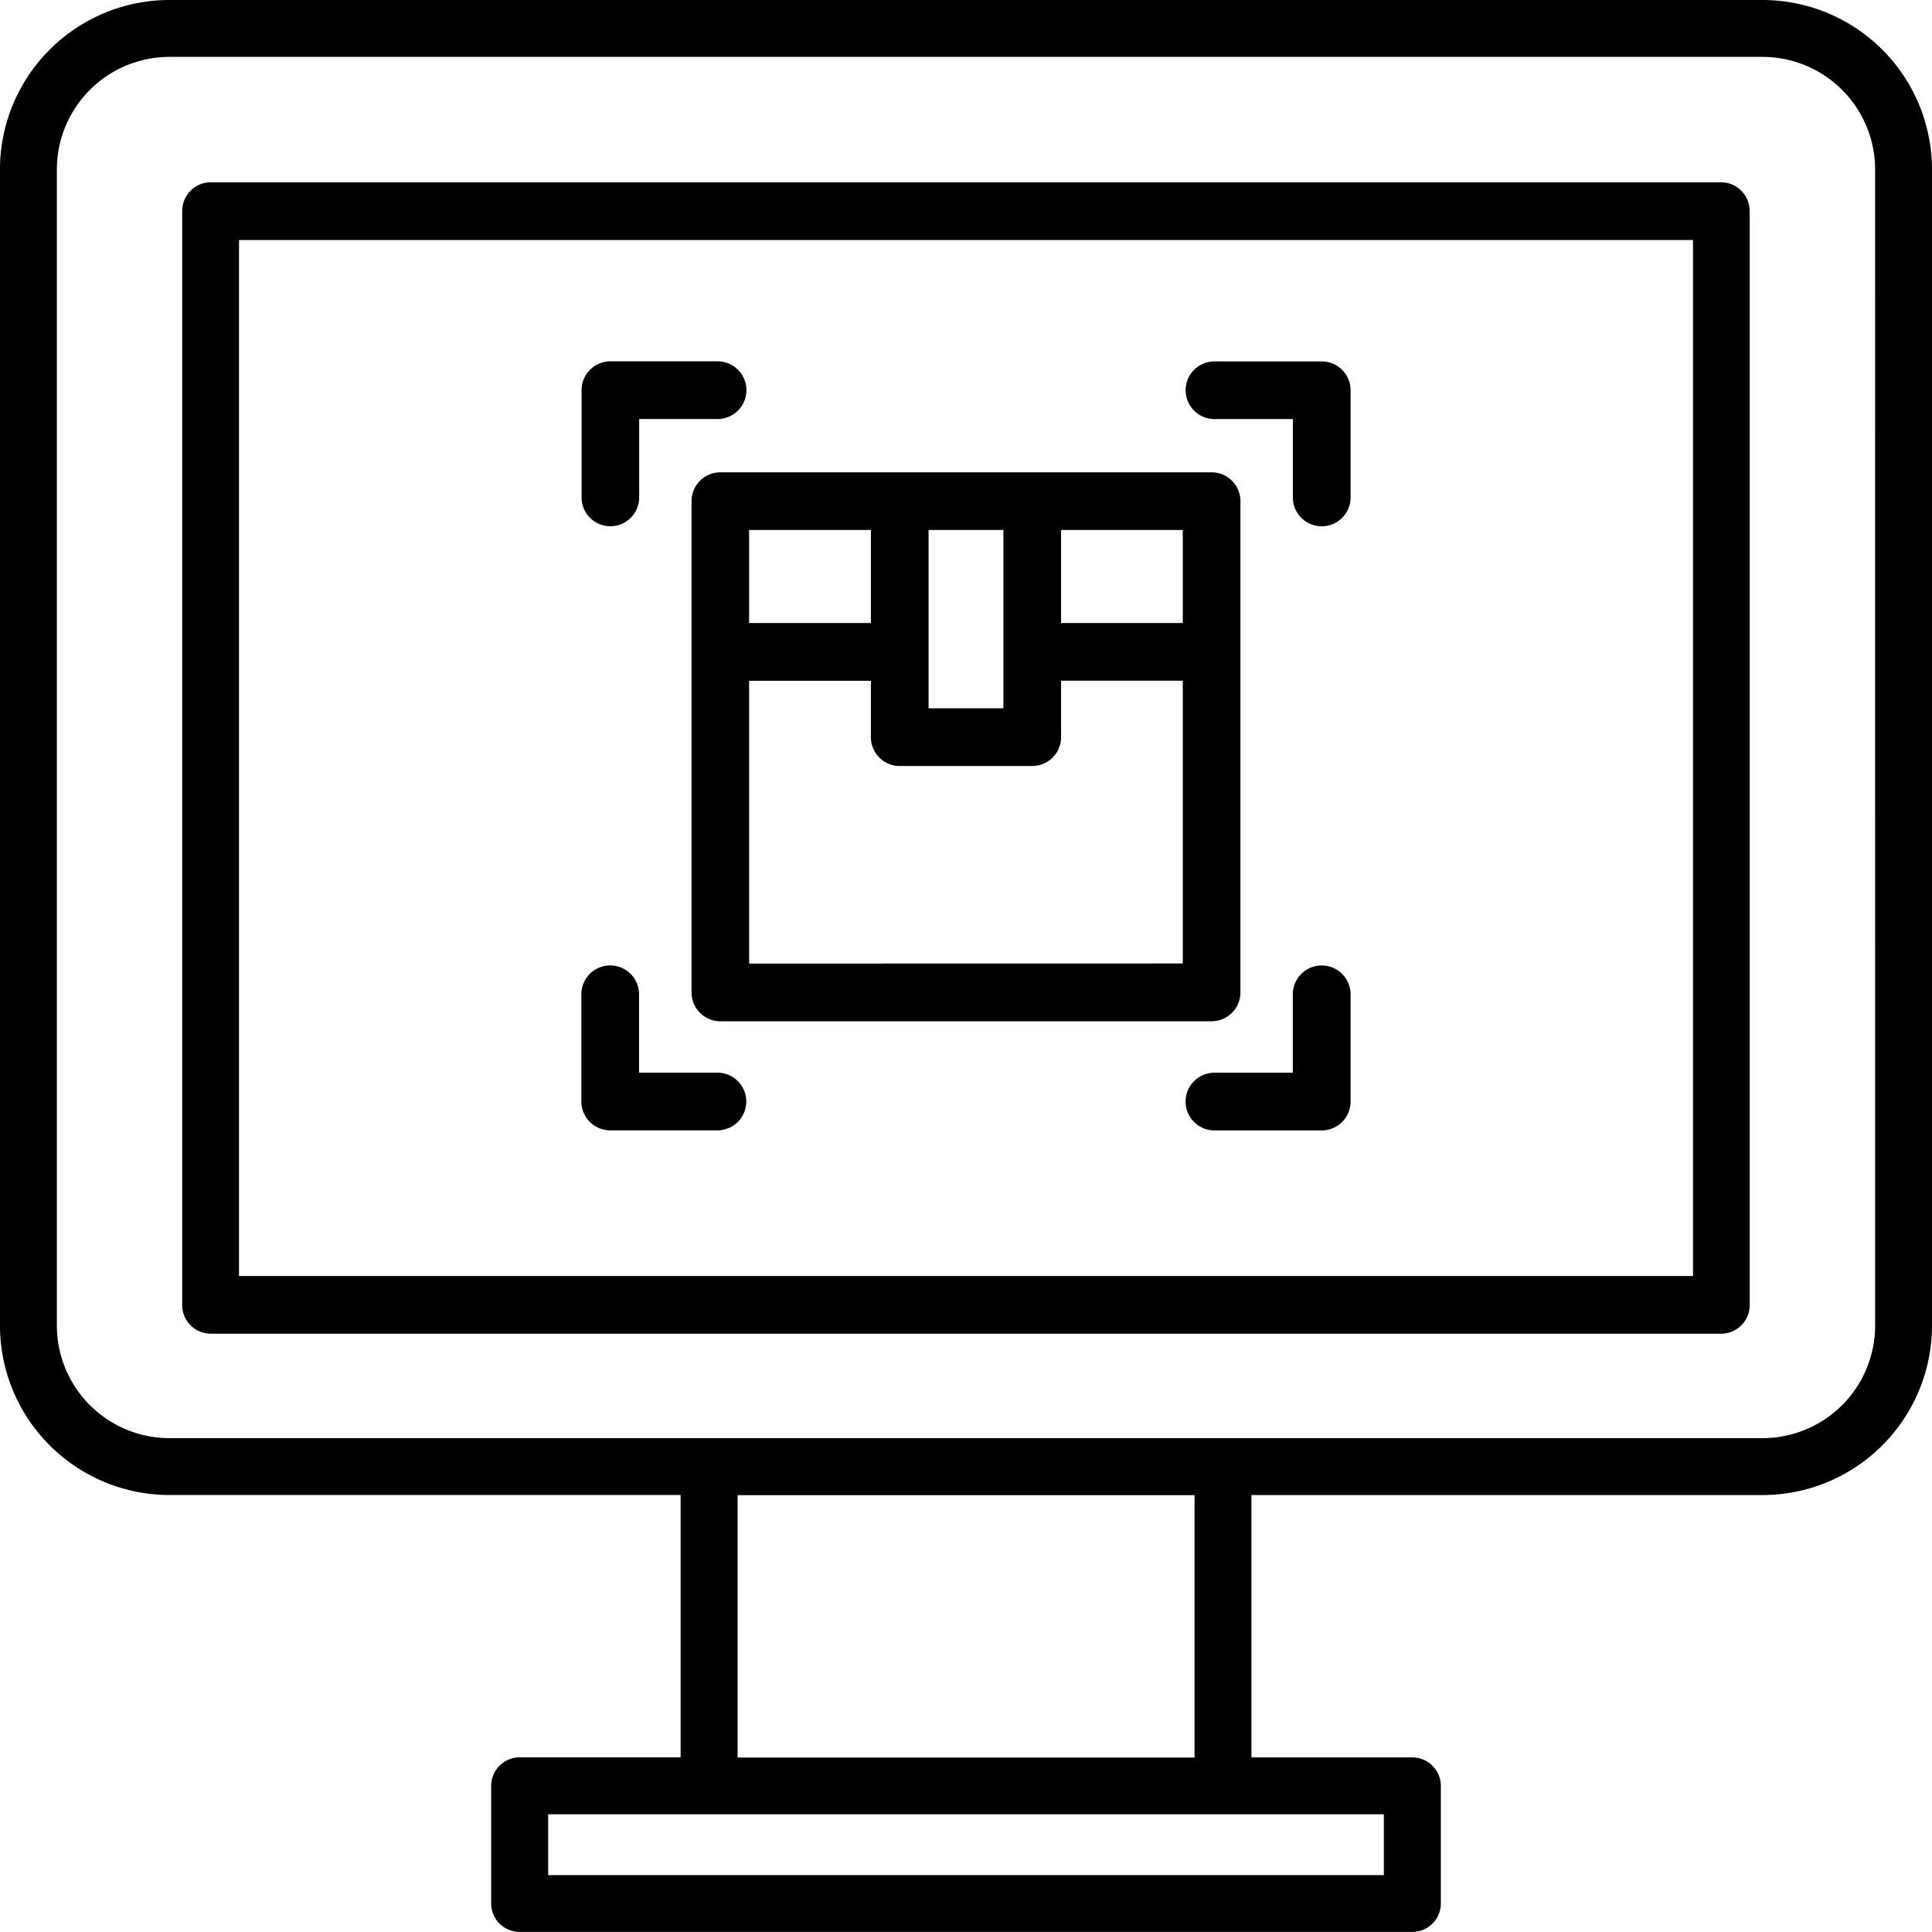
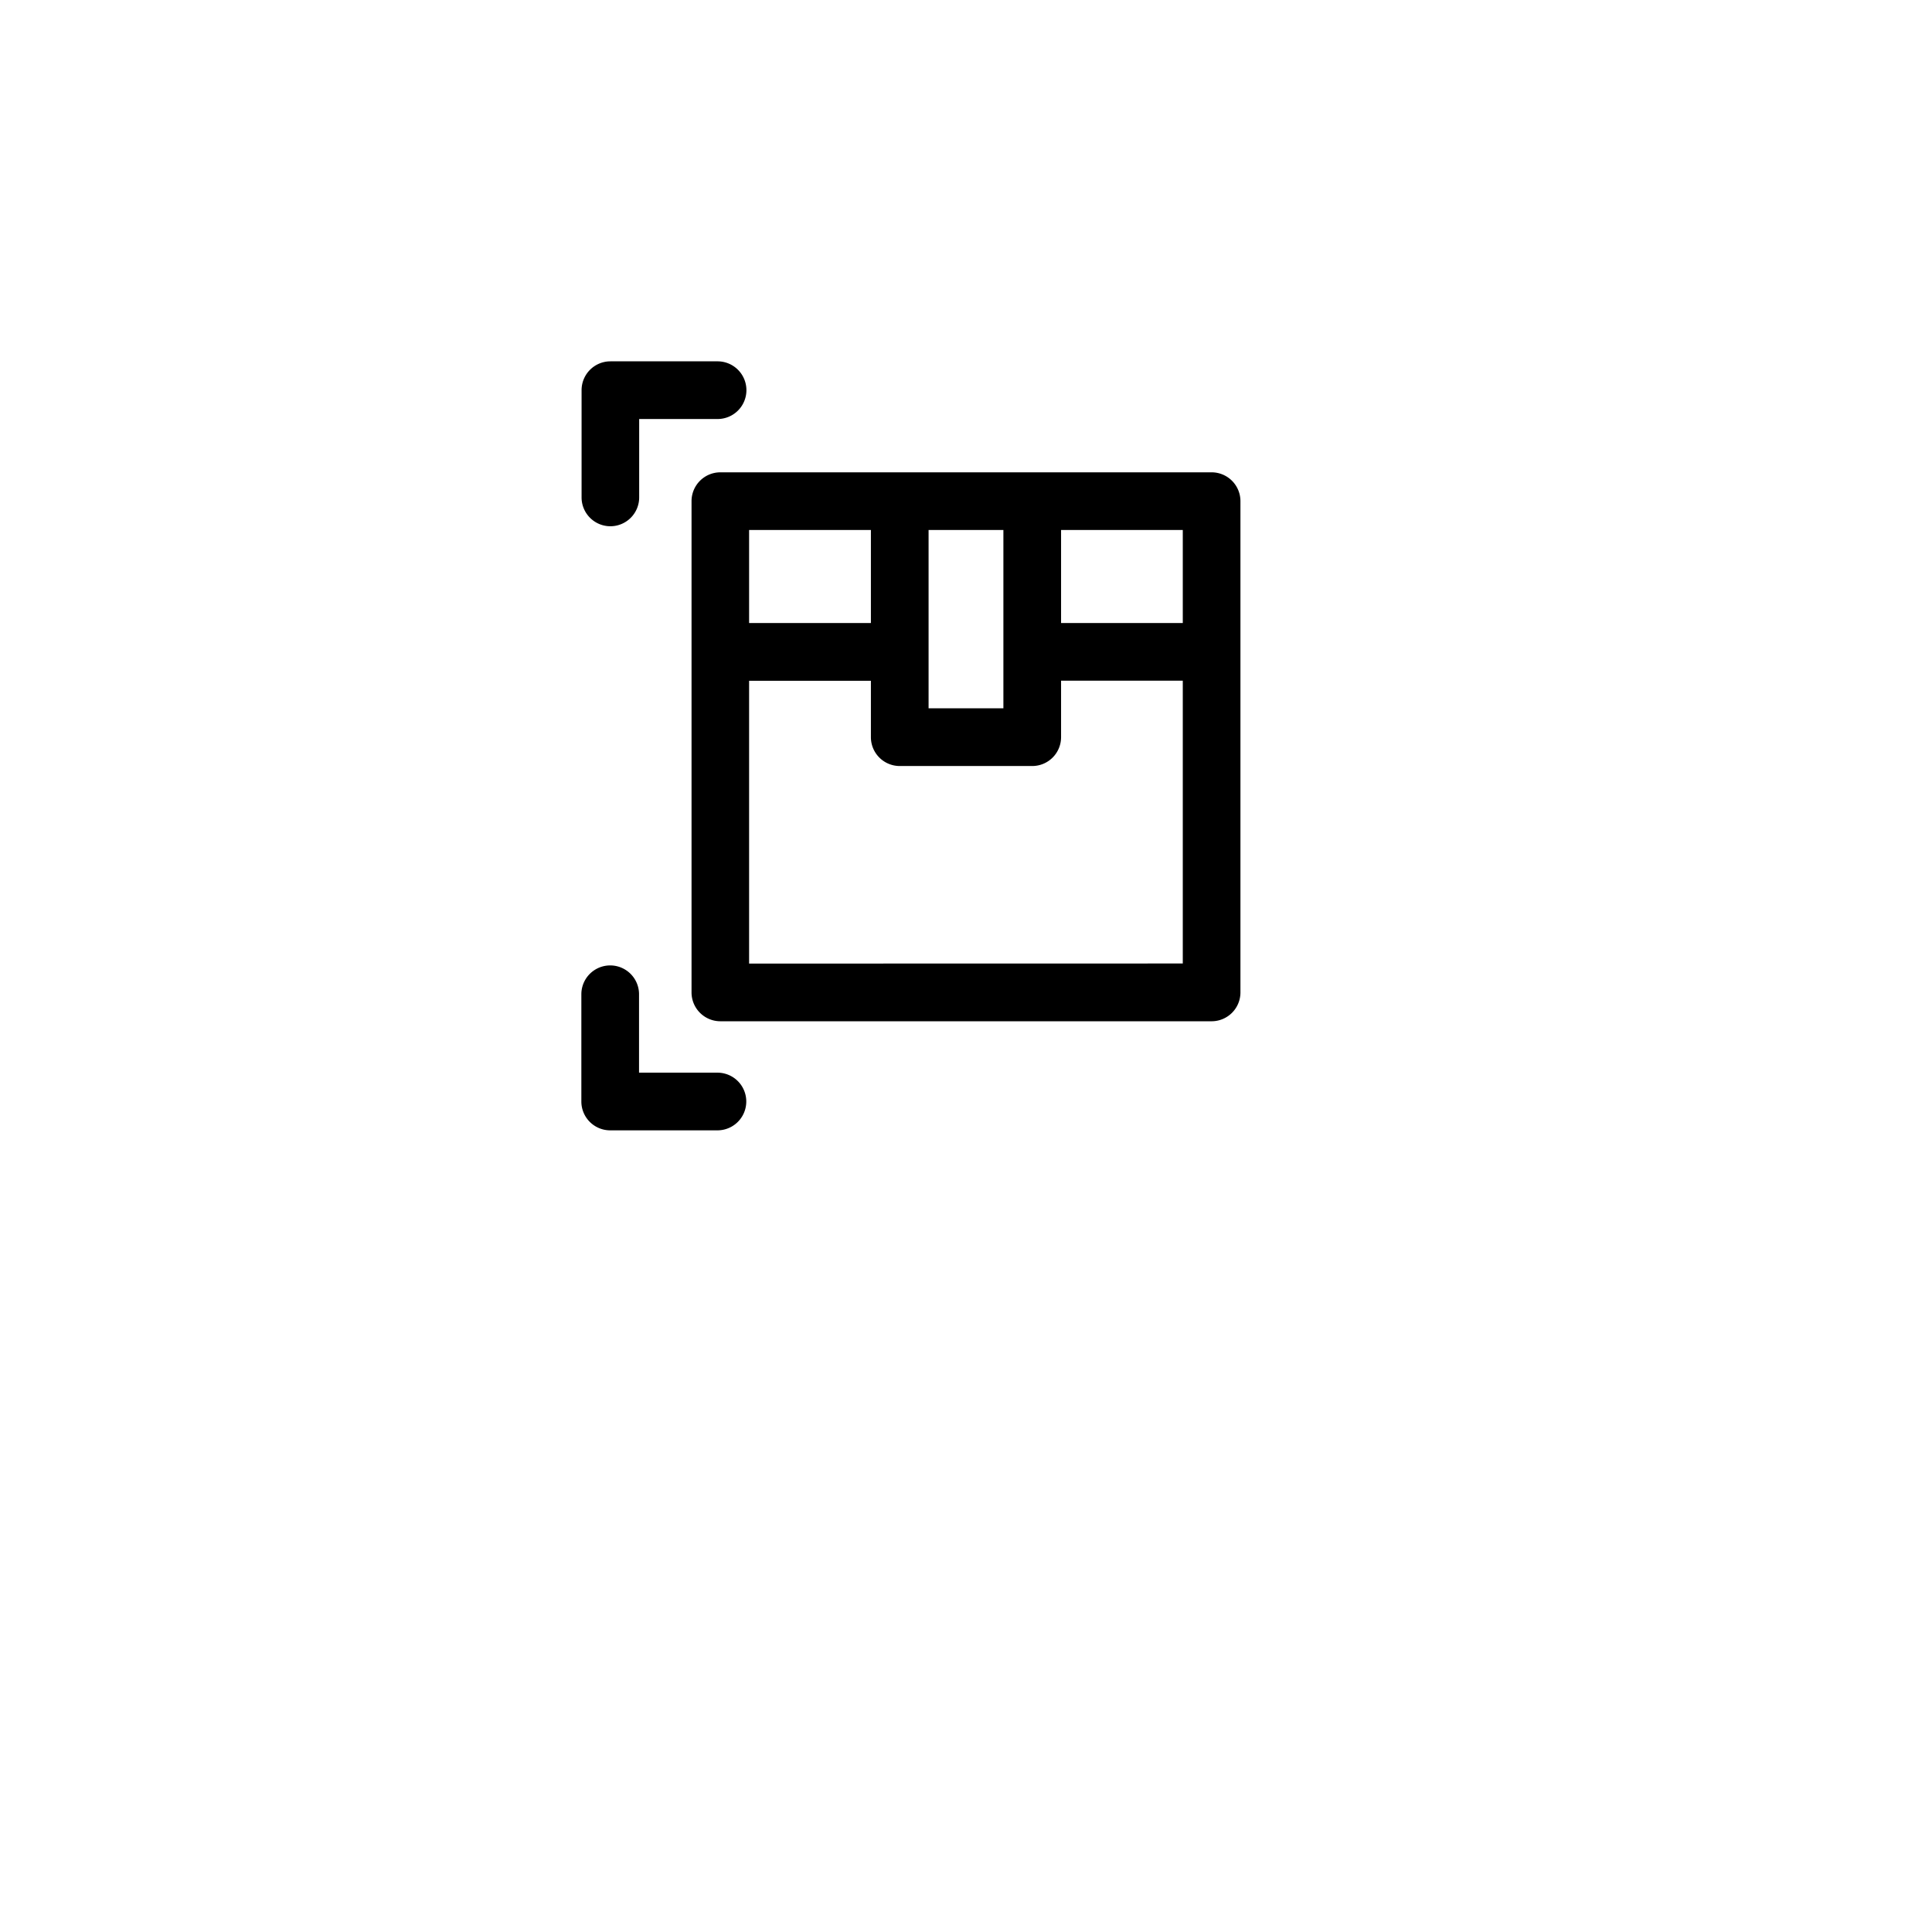
<svg xmlns="http://www.w3.org/2000/svg" width="69.001" height="69" viewBox="0 0 69.001 69">
  <g transform="translate(-1024 -1088)">
    <g transform="translate(1024 1088)">
-       <path d="M67.507,4.557h-56.9a6.057,6.057,0,0,0-6.051,6.051V51.9a6.058,6.058,0,0,0,6.051,6.051H28.865v9.37H23.119A1.016,1.016,0,0,0,22.1,68.339v4.2a1.016,1.016,0,0,0,1.016,1.016H55a1.016,1.016,0,0,0,1.016-1.016v-4.2A1.016,1.016,0,0,0,55,67.323H49.251v-9.37H67.508a6.058,6.058,0,0,0,6.05-6.051V10.608A6.057,6.057,0,0,0,67.507,4.557ZM53.981,71.527H24.134V69.354H53.981Zm-6.762-4.2H30.9v-9.37H47.219ZM71.527,51.9a4.024,4.024,0,0,1-4.019,4.02h-56.9A4.024,4.024,0,0,1,6.588,51.9V10.608a4.023,4.023,0,0,1,4.019-4.019h56.9a4.023,4.023,0,0,1,4.019,4.019Z" transform="translate(-4.557 -4.557)" />
      <path d="M47.344,34.81V52.355a1.03,1.03,0,0,0,1.03,1.03H65.918a1.03,1.03,0,0,0,1.03-1.03V34.81a1.03,1.03,0,0,0-1.03-1.03H48.374a1.03,1.03,0,0,0-1.03,1.03ZM49.4,51.325v-10.1H53.75v2.014a1.03,1.03,0,0,0,1.03,1.03h4.732a1.03,1.03,0,0,0,1.03-1.03V41.222h4.347v10.1ZM64.889,39.162H60.542V35.84h4.347ZM58.482,35.84v6.368H55.81V35.84Zm-4.732,0v3.322H49.4V35.84Z" transform="translate(-22.646 -16.911)" />
      <path d="M41.416,69.935h3.825a1.03,1.03,0,1,0,0-2.06h-2.8v-2.8a1.03,1.03,0,1,0-2.06,0v3.825A1.03,1.03,0,0,0,41.416,69.935Z" transform="translate(-19.618 -29.565)" />
      <path d="M41.418,32.711a1.03,1.03,0,0,0,1.03-1.03v-2.8h2.8a1.03,1.03,0,1,0,0-2.06H41.421a1.03,1.03,0,0,0-1.03,1.03v3.828A1.03,1.03,0,0,0,41.418,32.711Z" transform="translate(-19.62 -13.916)" />
-       <path d="M78.639,28.883h2.8v2.8a1.03,1.03,0,1,0,2.06,0V27.853a1.03,1.03,0,0,0-1.03-1.03H78.639a1.03,1.03,0,0,0,0,2.06Z" transform="translate(-35.264 -13.916)" />
-       <path d="M82.467,64.045a1.03,1.03,0,0,0-1.03,1.03v2.8h-2.8a1.03,1.03,0,0,0,0,2.06h3.828A1.03,1.03,0,0,0,83.5,68.9V65.078a1.03,1.03,0,0,0-1.03-1.033Z" transform="translate(-35.264 -29.563)" />
-       <path d="M70.587,15.62H16.632a1,1,0,0,0-.716.3,1.038,1.038,0,0,0-.3.728V55.711a1.021,1.021,0,0,0,1.012,1.03H70.587a1.021,1.021,0,0,0,1.012-1.03V16.65a1.038,1.038,0,0,0-.3-.728A1,1,0,0,0,70.587,15.62ZM69.575,54.681H17.645v-37h51.93Z" transform="translate(-9.109 -9.109)" />
    </g>
  </g>
</svg>